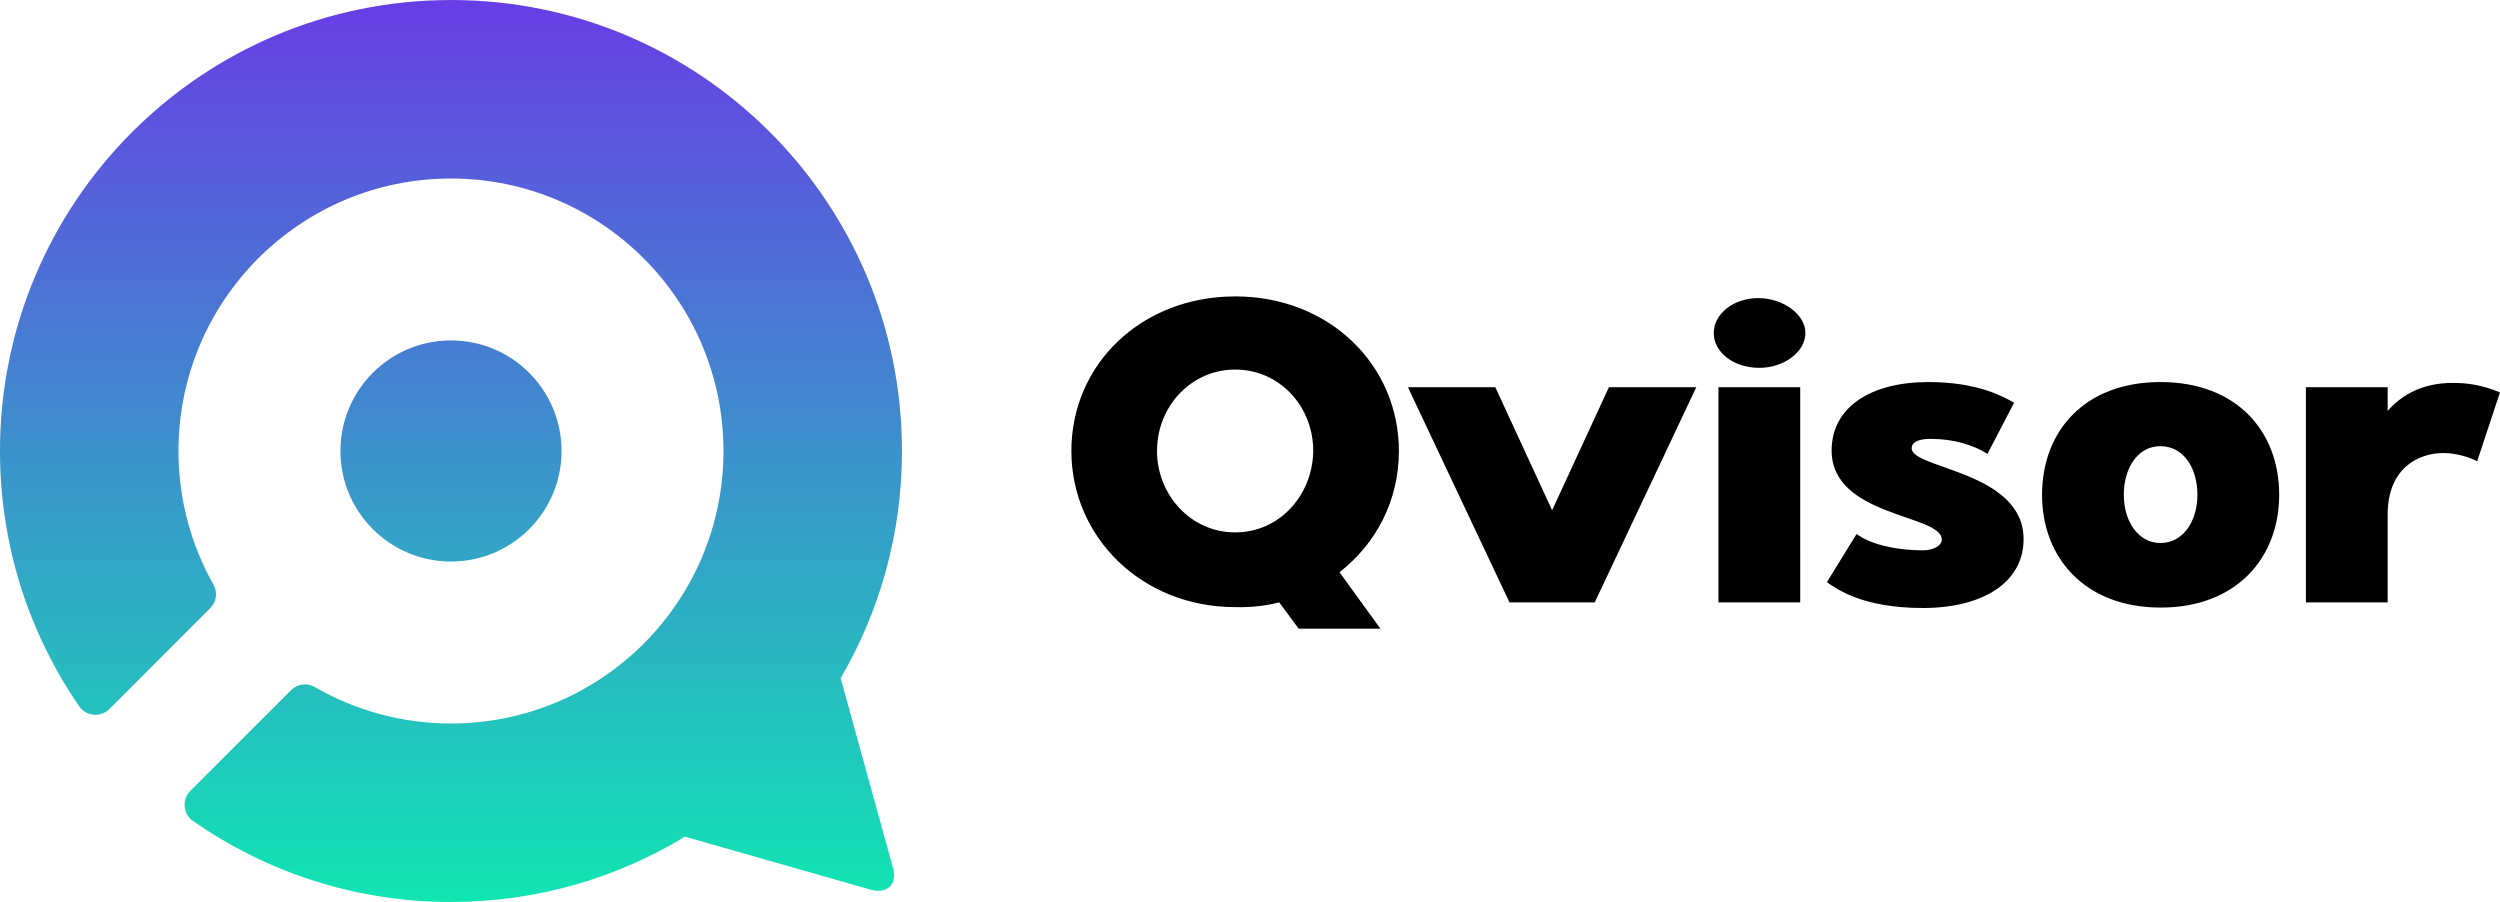
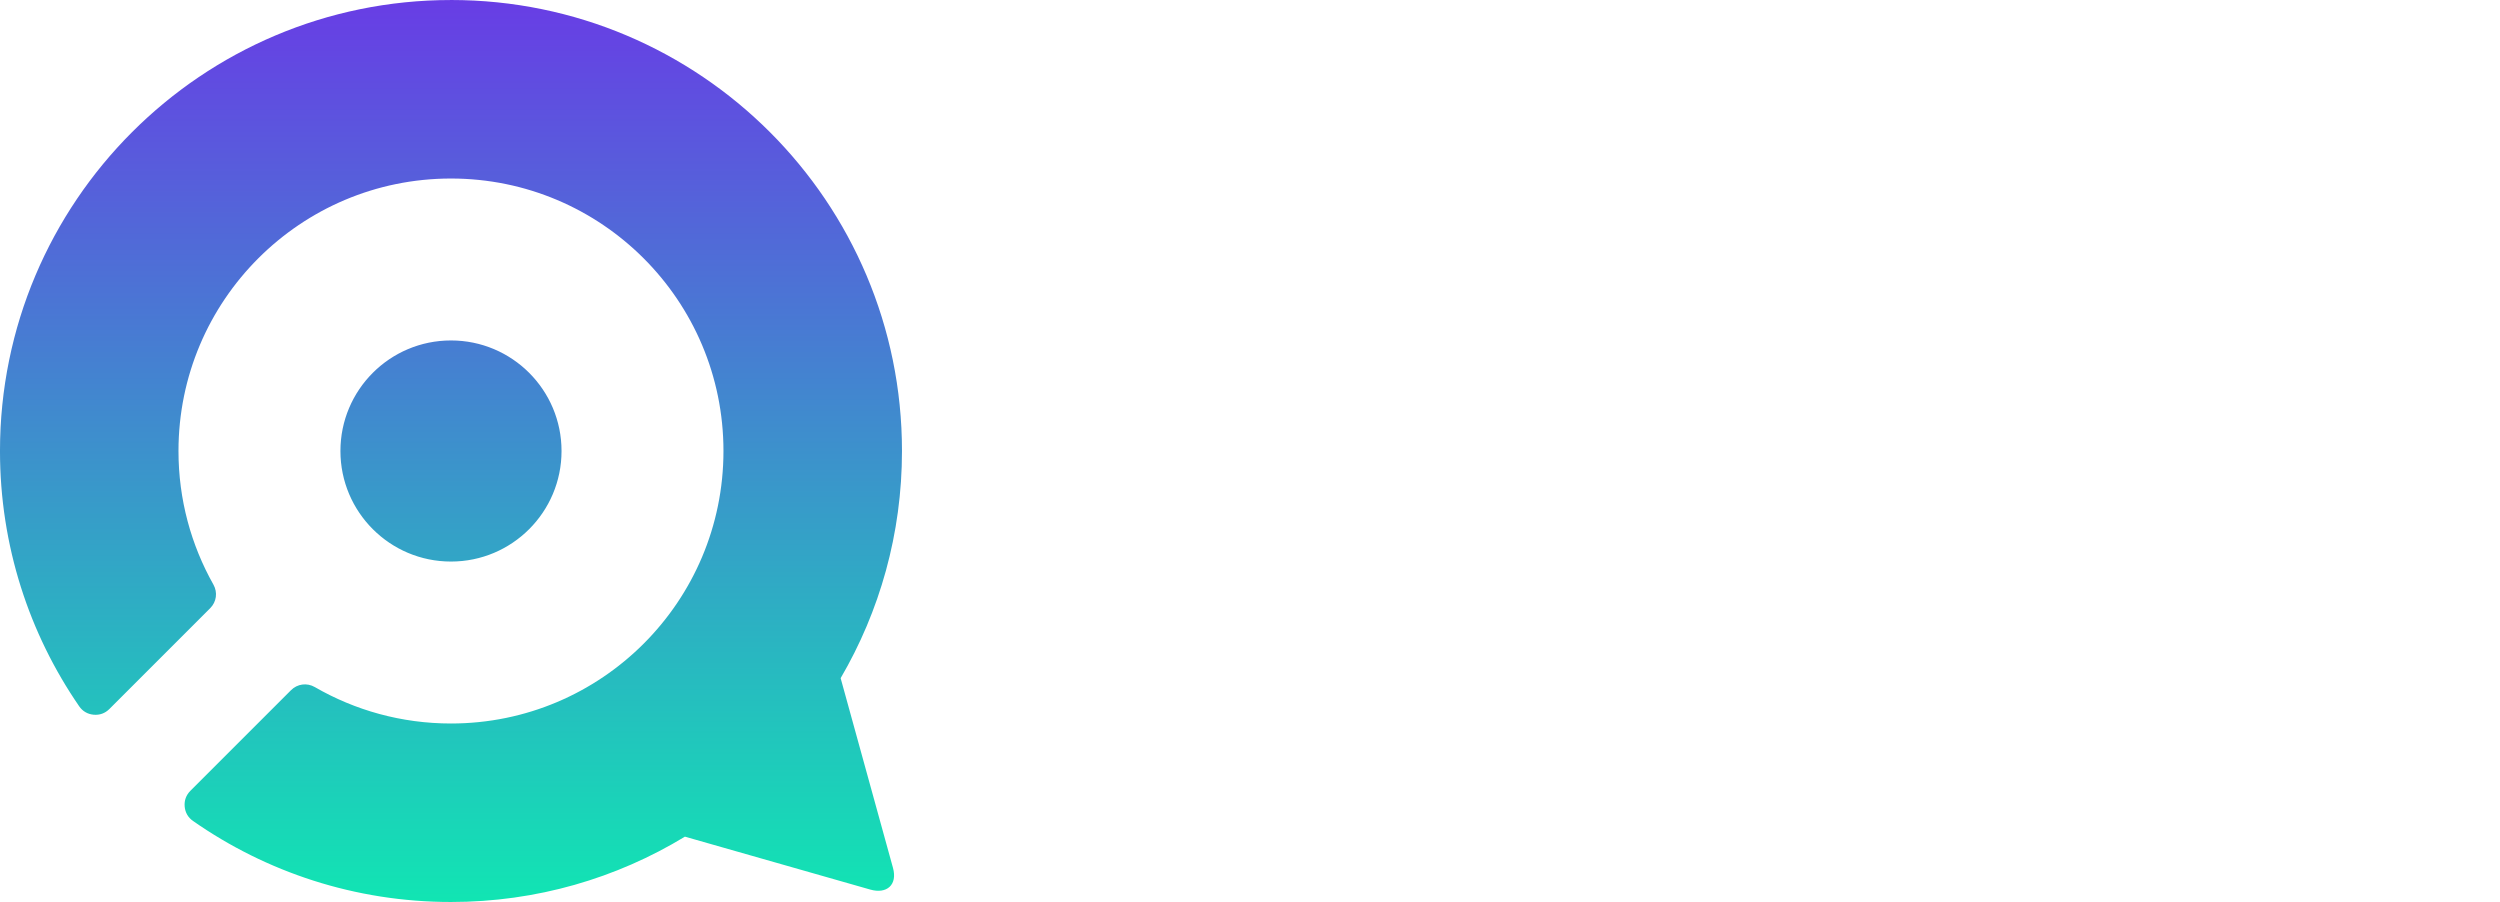
<svg xmlns="http://www.w3.org/2000/svg" xmlns:ns1="http://sodipodi.sourceforge.net/DTD/sodipodi-0.dtd" xmlns:ns2="http://www.inkscape.org/namespaces/inkscape" xmlns:xlink="http://www.w3.org/1999/xlink" version="1.1" width="170.079" height="61.363" id="svg15" viewBox="0 0 170.079 61.363" ns1:docname="09f68cd0b2a278283e0f6fe388b73ed4.cdr">
  <defs id="defs19" />
  <ns1:namedview id="namedview17" pagecolor="#ffffff" bordercolor="#666666" borderopacity="1.0" ns2:pageshadow="2" ns2:pageopacity="0.0" ns2:pagecheckerboard="0" />
  <g id="Layer1000" transform="translate(-170.077,-111.159)">
    <defs id="defs8">
      <linearGradient id="grad1">
        <stop offset="0%" stop-color="#683de5" stop-opacity="1" id="stop2" />
        <stop offset="100%" stop-color="#11e5b3" stop-opacity="1" id="stop4" />
      </linearGradient>
      <linearGradient xlink:href="#grad1" id="grad2" x1="170.076" y1="111.159" x2="170.076" y2="172.522" gradientTransform="scale(1)" gradientUnits="userSpaceOnUse" />
    </defs>
-     <path d="m 200.758,111.159 c 16.945,0 30.682,13.737 30.682,30.682 0,5.636 -1.521,10.915 -4.173,15.454 l 3.56,12.903 c 0.321,1.162 -0.425,1.799 -1.54,1.481 l -12.614,-3.601 c -4.64,2.821 -10.088,4.445 -15.915,4.445 -6.526,0 -12.576,-2.039 -17.549,-5.512 -0.337,-0.235 -0.533,-0.574 -0.569,-0.983 -0.036,-0.41 0.098,-0.777 0.388,-1.068 l 6.845,-6.845 c 0.436,-0.436 1.088,-0.522 1.622,-0.213 2.725,1.575 5.888,2.478 9.262,2.478 10.238,0 18.538,-8.3 18.538,-18.538 0,-10.238 -8.3,-18.538 -18.538,-18.538 -10.238,0 -18.538,8.3 -18.538,18.538 0,3.301 0.863,6.401 2.376,9.086 0.3,0.533 0.212,1.177 -0.22,1.609 l -6.857,6.857 c -0.292,0.292 -0.661,0.425 -1.072,0.388 -0.411,-0.038 -0.75,-0.236 -0.984,-0.576 -3.396,-4.937 -5.386,-10.918 -5.386,-17.364 0,-16.945 13.737,-30.682 30.682,-30.682 z m 0,23.16 c 4.154,0 7.521,3.367 7.521,7.521 0,4.154 -3.367,7.521 -7.521,7.521 -4.154,0 -7.521,-3.367 -7.521,-7.521 0,-4.154 3.367,-7.521 7.521,-7.521 z" style="fill:url(#grad2)" id="path10" />
-     <path d="m 326.95,152.141 h 5.563 v -5.973 c 0,-3.25 2.196,-4.187 3.777,-4.187 0.82,0 1.669,0.234 2.313,0.556 l 1.552,-4.684 c -1.288,-0.527 -2.255,-0.644 -3.221,-0.644 -1.903,0 -3.367,0.703 -4.421,1.903 v -1.611 h -5.563 z m -78.149,-10.65 c 0.168,-2.874 2.41,-5.141 5.207,-5.189 3.122,-0.057 5.453,2.546 5.409,5.607 -0.072,2.939 -2.275,5.471 -5.318,5.469 -3.01,-10e-4 -5.306,-2.554 -5.309,-5.534 z m -5.837,0.344 c 0,5.856 4.773,10.628 11.156,10.628 1.054,0.029 2.05,-0.088 2.986,-0.322 l 1.318,1.786 h 5.563 l -2.781,-3.84 c 2.489,-1.937 4.04,-4.87 4.04,-8.242 0,-5.865 -4.743,-10.521 -11.126,-10.521 -6.383,0 -11.156,4.597 -11.156,10.521 z m 29.806,10.306 h 5.798 l 6.91,-14.64 h -5.944 l -3.865,8.374 -3.865,-8.374 h -5.944 z m 16.998,-15.957 c 1.669,0 3.133,-1.083 3.133,-2.372 0,-1.259 -1.493,-2.342 -3.133,-2.372 -1.757,-0.029 -3.103,1.083 -3.103,2.372 0,1.317 1.347,2.372 3.103,2.372 z m 2.781,15.957 V 137.501 h -5.563 v 14.64 z m 1.815,-1.376 c 0.673,0.469 2.43,1.757 6.529,1.757 4.07,0 6.851,-1.728 6.851,-4.685 0,-4.626 -7.613,-4.773 -7.613,-6.178 0,-0.527 0.703,-0.644 1.288,-0.644 1.522,0 2.928,0.41 3.865,1.025 l 1.815,-3.484 c -0.674,-0.381 -2.43,-1.406 -5.827,-1.406 -3.953,0 -6.588,1.728 -6.588,4.655 0,4.538 7.496,4.333 7.496,6.061 0,0.439 -0.615,0.732 -1.259,0.732 -2.079,0 -3.748,-0.498 -4.538,-1.113 z m 22.688,-9.252 c 1.581,0 2.518,1.493 2.518,3.309 0,1.786 -0.966,3.279 -2.518,3.279 -1.523,0 -2.489,-1.493 -2.489,-3.279 0,-1.815 0.937,-3.309 2.489,-3.309 z m 0.029,10.98 c 5.153,0 8.052,-3.396 8.052,-7.671 0,-4.304 -2.869,-7.671 -8.081,-7.671 -5.182,0 -8.052,3.367 -8.052,7.671 0,4.275 2.899,7.671 8.081,7.671 z" style="fill:#000000;fill-rule:evenodd" id="path12" />
+     <path d="m 200.758,111.159 c 16.945,0 30.682,13.737 30.682,30.682 0,5.636 -1.521,10.915 -4.173,15.454 l 3.56,12.903 c 0.321,1.162 -0.425,1.799 -1.54,1.481 l -12.614,-3.601 c -4.64,2.821 -10.088,4.445 -15.915,4.445 -6.526,0 -12.576,-2.039 -17.549,-5.512 -0.337,-0.235 -0.533,-0.574 -0.569,-0.983 -0.036,-0.41 0.098,-0.777 0.388,-1.068 l 6.845,-6.845 c 0.436,-0.436 1.088,-0.522 1.622,-0.213 2.725,1.575 5.888,2.478 9.262,2.478 10.238,0 18.538,-8.3 18.538,-18.538 0,-10.238 -8.3,-18.538 -18.538,-18.538 -10.238,0 -18.538,8.3 -18.538,18.538 0,3.301 0.863,6.401 2.376,9.086 0.3,0.533 0.212,1.177 -0.22,1.609 l -6.857,6.857 c -0.292,0.292 -0.661,0.425 -1.072,0.388 -0.411,-0.038 -0.75,-0.236 -0.984,-0.576 -3.396,-4.937 -5.386,-10.918 -5.386,-17.364 0,-16.945 13.737,-30.682 30.682,-30.682 m 0,23.16 c 4.154,0 7.521,3.367 7.521,7.521 0,4.154 -3.367,7.521 -7.521,7.521 -4.154,0 -7.521,-3.367 -7.521,-7.521 0,-4.154 3.367,-7.521 7.521,-7.521 z" style="fill:url(#grad2)" id="path10" />
  </g>
</svg>